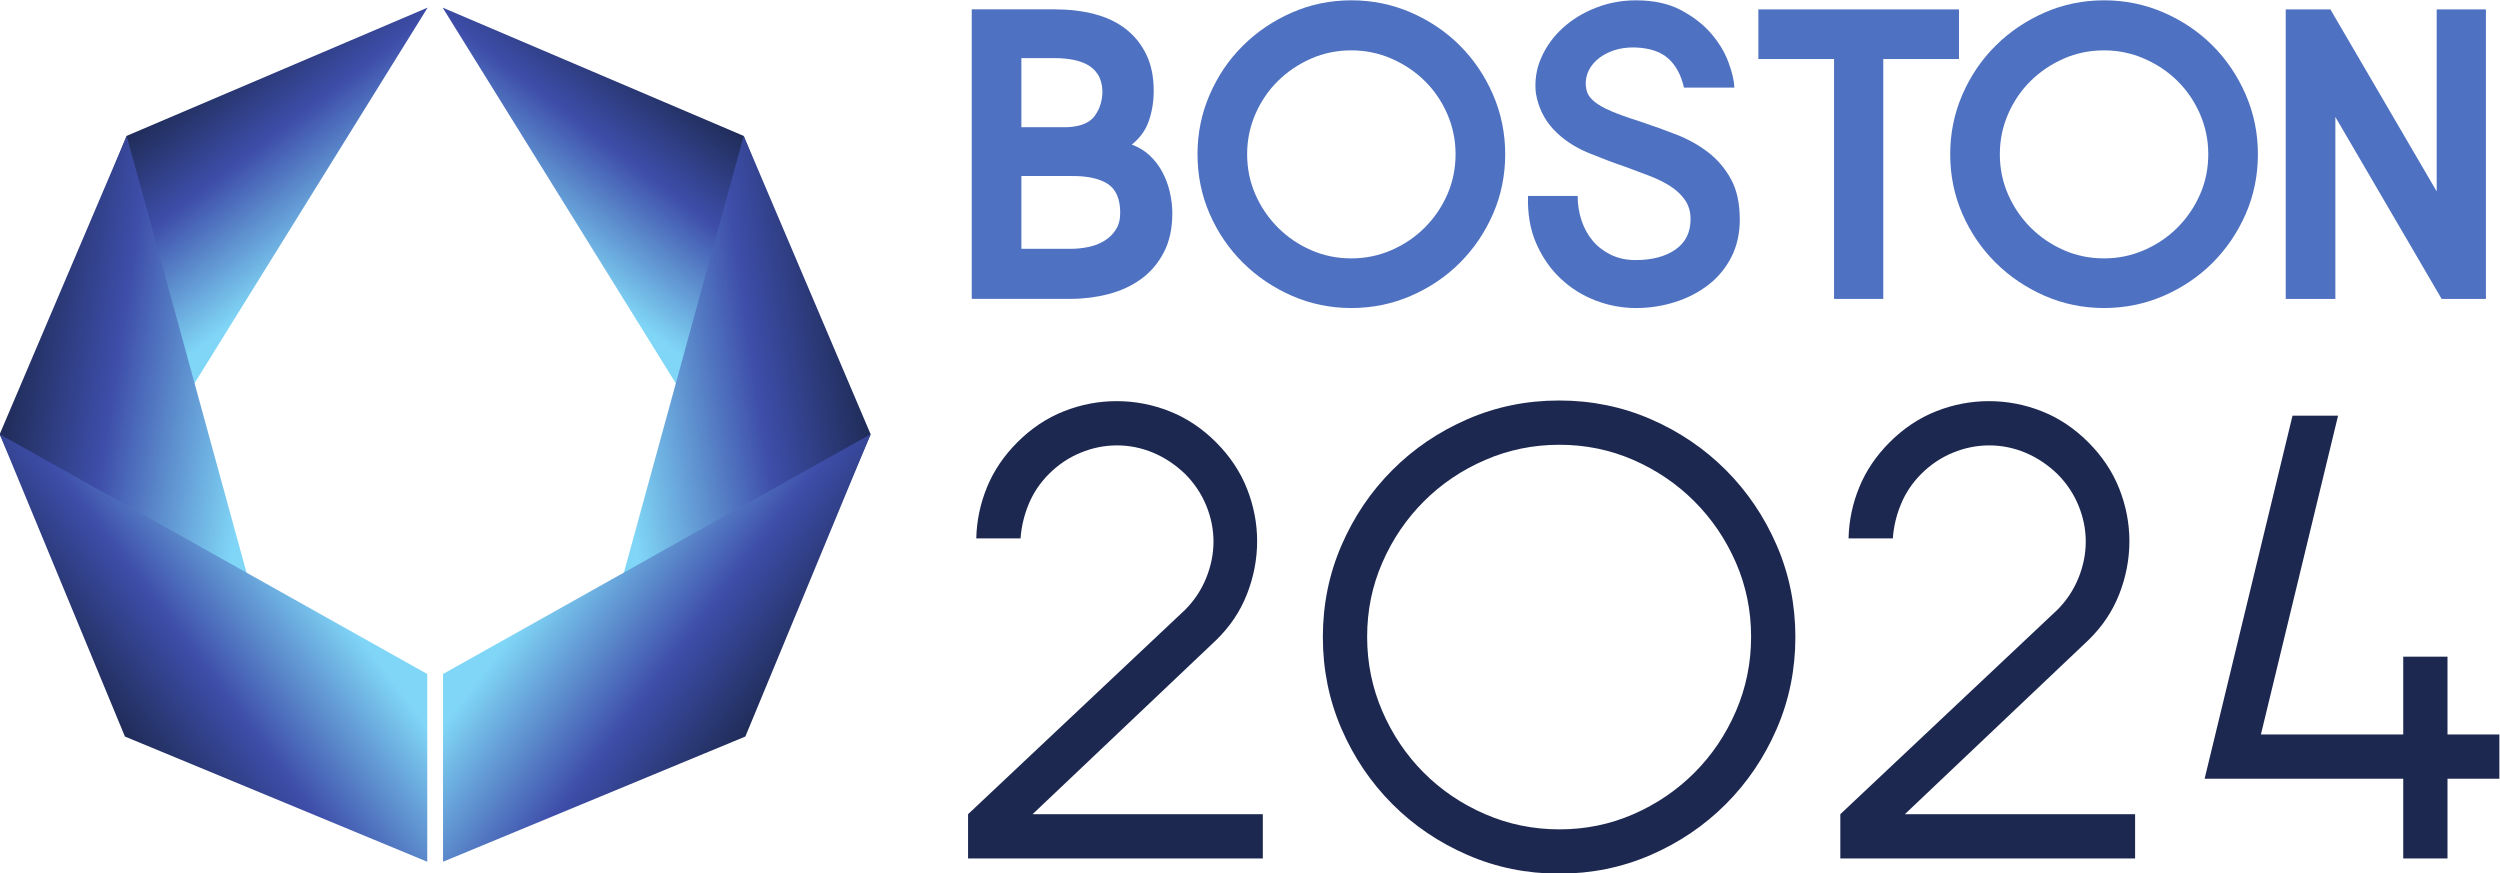
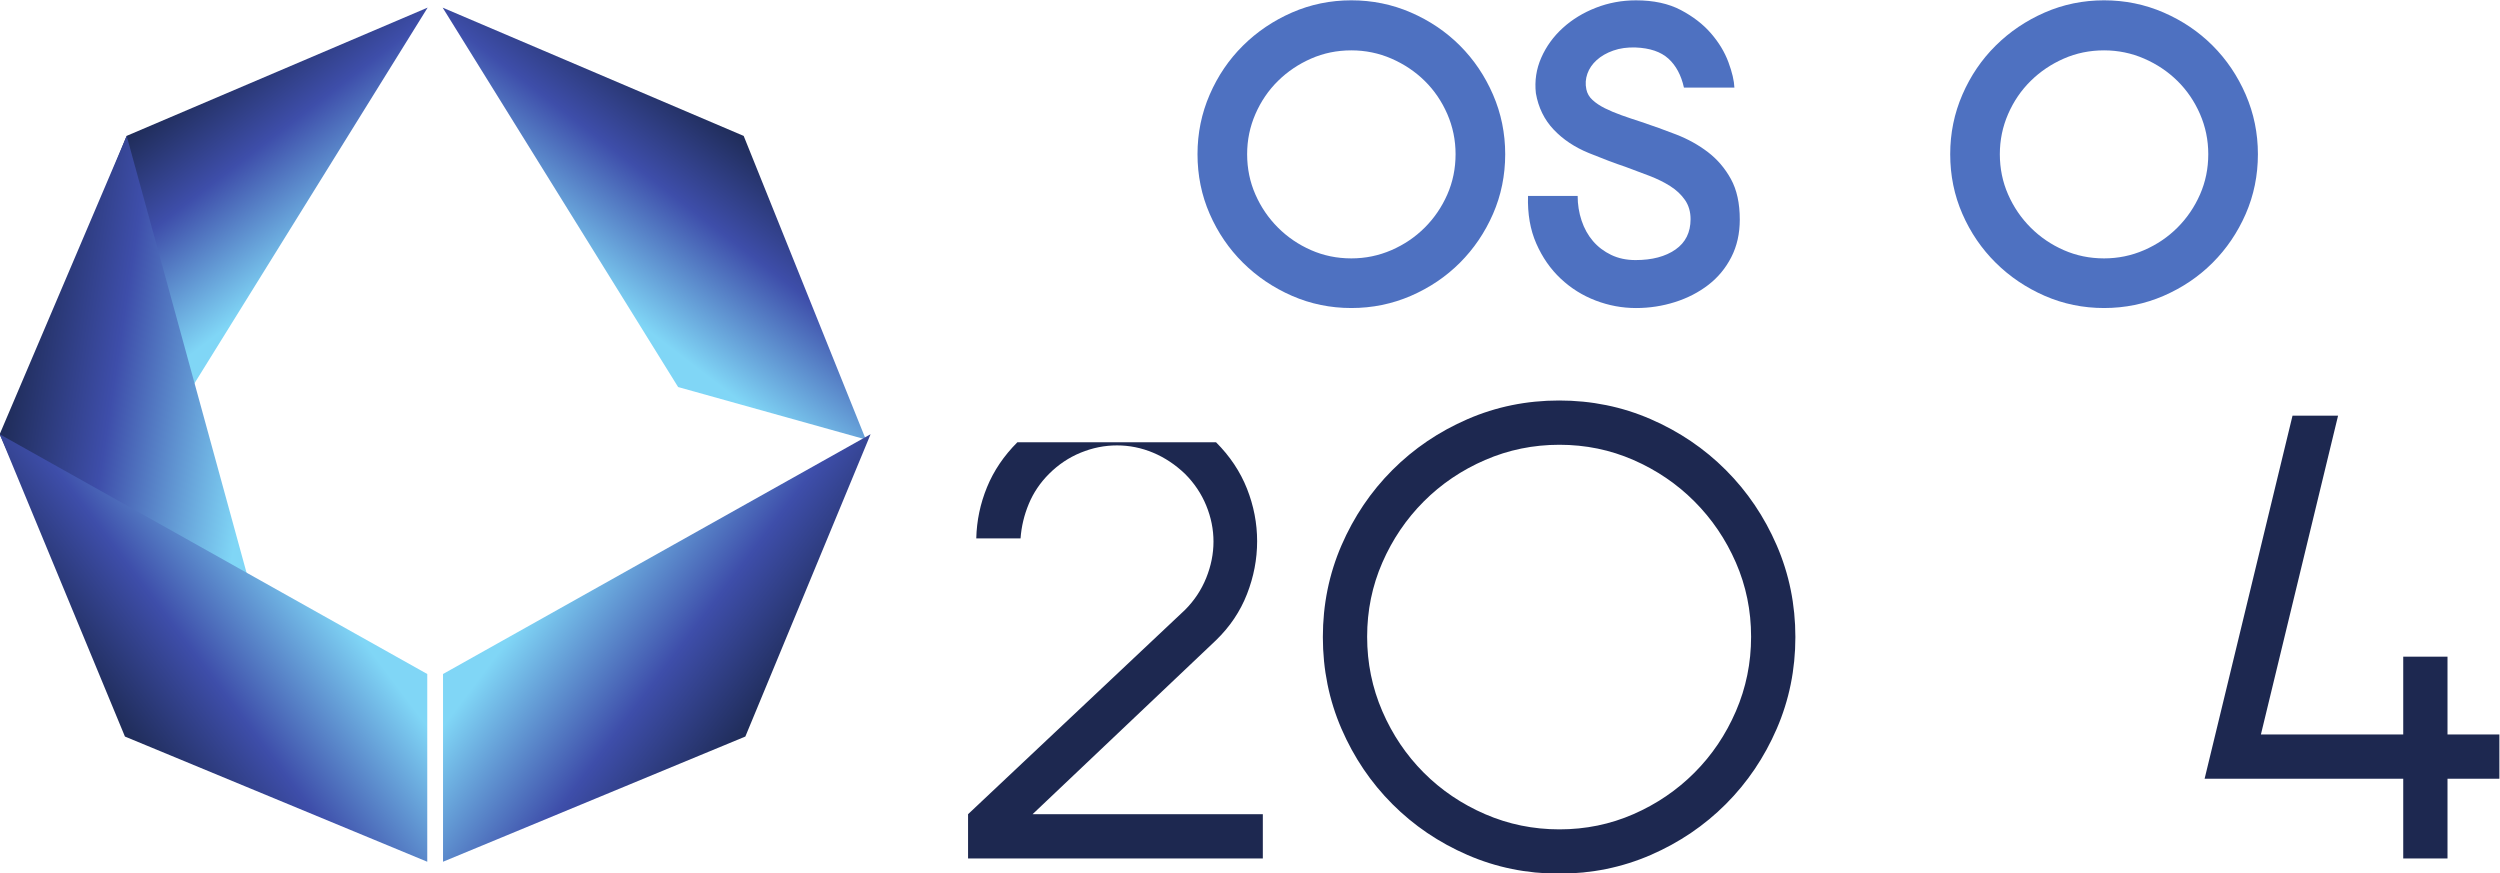
<svg xmlns="http://www.w3.org/2000/svg" width="300" height="104.81" version="1.1" viewBox="0 0 300 104.81" xml:space="preserve">
  <defs>
    <linearGradient id="linearGradient1428" x2="1" gradientTransform="matrix(13.06 16.999 16.999 -13.06 368.86 193.37)" gradientUnits="userSpaceOnUse">
      <stop stop-color="#80d6f6" offset="0" />
      <stop stop-color="#80d6f6" offset=".111" />
      <stop stop-color="#3e4eaa" offset=".623" />
      <stop stop-color="#1f2c58" offset="1" />
    </linearGradient>
    <linearGradient id="linearGradient1458" x2="1" gradientTransform="matrix(24.747 3.773 3.773 -24.747 369.54 180.61)" gradientUnits="userSpaceOnUse">
      <stop stop-color="#80d6f6" offset="0" />
      <stop stop-color="#80d6f6" offset=".111" />
      <stop stop-color="#3e4eaa" offset=".623" />
      <stop stop-color="#1f2c58" offset="1" />
    </linearGradient>
    <linearGradient id="linearGradient1488" x2="1" gradientTransform="matrix(20.004 -15.05 -15.05 -20.004 364.26 171.86)" gradientUnits="userSpaceOnUse">
      <stop stop-color="#80d6f6" offset="0" />
      <stop stop-color="#80d6f6" offset=".111" />
      <stop stop-color="#3e4eaa" offset=".623" />
      <stop stop-color="#1f2c58" offset="1" />
    </linearGradient>
    <linearGradient id="linearGradient1518" x2="1" gradientTransform="matrix(-13.061 16.999 -16.999 -13.061 342.15 193.37)" gradientUnits="userSpaceOnUse">
      <stop stop-color="#80d6f6" offset="0" />
      <stop stop-color="#80d6f6" offset=".111" />
      <stop stop-color="#3e4eaa" offset=".623" />
      <stop stop-color="#1f2c58" offset="1" />
    </linearGradient>
    <linearGradient id="linearGradient1548" x2="1" gradientTransform="matrix(-24.748 3.773 -3.773 -24.748 341.54 181.1)" gradientUnits="userSpaceOnUse">
      <stop stop-color="#80d6f6" offset="0" />
      <stop stop-color="#80d6f6" offset=".111" />
      <stop stop-color="#3e4eaa" offset=".623" />
      <stop stop-color="#1f2c58" offset="1" />
    </linearGradient>
    <linearGradient id="linearGradient1578" x2="1" gradientTransform="matrix(-20.004 -15.05 15.05 -20.004 346.75 171.86)" gradientUnits="userSpaceOnUse">
      <stop stop-color="#80d6f6" offset="0" />
      <stop stop-color="#80d6f6" offset=".111" />
      <stop stop-color="#3e4eaa" offset=".623" />
      <stop stop-color="#1f2c58" offset="1" />
    </linearGradient>
  </defs>
  <g transform="matrix(1.333 0 0 -1.333 -421.94 295.83)">
    <g transform="matrix(1.004 0 0 1.004 -1.219 -.552)">
      <path d="m377.29 186.89 16.831-4.703-10.952 27.22-26.992 11.502z" fill="url(#linearGradient1428)" />
-       <path d="m371.59 167.19 11.483-11.235 11.483 26.691-11.386 26.763z" fill="url(#linearGradient1458)" />
      <path d="m356.21 161.16v-16.833l27.108 11.226 11.23 27.108z" fill="url(#linearGradient1488)" />
      <path d="m327.84 209.41-10.952-27.22 16.831 4.703 21.113 34.019z" fill="url(#linearGradient1518)" />
      <path d="m316.46 182.66 11.483-25.714 11.483 10.259-11.58 42.204z" fill="url(#linearGradient1548)" />
      <path d="m316.46 182.66 11.229-27.108 27.108-11.226v16.833z" fill="url(#linearGradient1578)" />
      <g fill="#4e71c1">
-         <path d="m416.93 202.51c0 1.261-0.384 2.132-1.149 2.614-0.767 0.482-1.868 0.711-3.301 0.687h-4.413v-6.528h4.413c0.543 0 1.081 0.056 1.613 0.167 0.531 0.112 1.007 0.297 1.428 0.557 0.42 0.259 0.76 0.593 1.02 1.001 0.259 0.408 0.389 0.908 0.389 1.502m-1.595 10.939c-0.025 0.594-0.161 1.082-0.408 1.466-0.247 0.383-0.568 0.679-0.964 0.89-0.396 0.21-0.84 0.358-1.335 0.444-0.495 0.087-0.989 0.131-1.483 0.131h-3.078v-6.193h4.079c1.211 0.049 2.045 0.389 2.503 1.019 0.458 0.631 0.686 1.378 0.686 2.243m-2.855-18.653h-8.863v25.959h7.454c1.285 0 2.471-0.142 3.56-0.426 1.087-0.285 2.021-0.73 2.8-1.335 0.779-0.606 1.39-1.367 1.835-2.281 0.445-0.915 0.668-2.002 0.668-3.264 0-0.939-0.142-1.829-0.427-2.669-0.284-0.841-0.797-1.558-1.539-2.151 0.618-0.223 1.156-0.551 1.614-0.983 0.457-0.433 0.834-0.927 1.131-1.483 0.297-0.557 0.519-1.156 0.667-1.799 0.149-0.643 0.223-1.274 0.223-1.891 0-1.36-0.254-2.529-0.761-3.505s-1.186-1.774-2.039-2.392-1.83-1.069-2.93-1.353c-1.1-0.285-2.231-0.427-3.393-0.427" />
        <path d="m428.31 207.77c0-1.285 0.247-2.491 0.742-3.616 0.494-1.125 1.168-2.114 2.021-2.966 0.853-0.853 1.841-1.527 2.967-2.021 1.124-0.495 2.329-0.742 3.615-0.742 1.261 0 2.46 0.247 3.598 0.742 1.136 0.494 2.132 1.168 2.985 2.021 0.853 0.852 1.526 1.841 2.021 2.966 0.494 1.125 0.741 2.331 0.741 3.616 0 1.261-0.247 2.46-0.741 3.597-0.495 1.137-1.168 2.126-2.021 2.967-0.853 0.84-1.849 1.508-2.985 2.003-1.138 0.494-2.337 0.741-3.598 0.741-1.286 0-2.491-0.247-3.615-0.741-1.126-0.495-2.114-1.163-2.967-2.003-0.853-0.841-1.527-1.83-2.021-2.967-0.495-1.137-0.742-2.336-0.742-3.597m-4.45 0c0 1.879 0.365 3.659 1.094 5.34s1.724 3.146 2.985 4.395c1.261 1.248 2.726 2.237 4.395 2.967 1.668 0.729 3.442 1.093 5.321 1.093s3.659-0.364 5.341-1.093c1.681-0.73 3.145-1.719 4.394-2.967 1.248-1.249 2.237-2.714 2.967-4.395 0.728-1.681 1.093-3.461 1.093-5.34 0-1.904-0.365-3.69-1.093-5.359-0.73-1.669-1.719-3.127-2.967-4.376-1.249-1.249-2.713-2.237-4.394-2.967-1.682-0.728-3.462-1.093-5.341-1.093s-3.653 0.365-5.321 1.093c-1.669 0.73-3.134 1.718-4.395 2.967s-2.256 2.707-2.985 4.376-1.094 3.455-1.094 5.359" />
        <path d="m468.07 201.94c0 0.667-0.167 1.24-0.501 1.721s-0.773 0.895-1.316 1.24c-0.545 0.346-1.168 0.655-1.873 0.926s-1.428 0.543-2.17 0.815c-0.89 0.296-1.971 0.703-3.244 1.222-1.275 0.518-2.331 1.222-3.171 2.11-0.841 0.889-1.372 1.975-1.595 3.259-0.124 1.11 0.037 2.172 0.482 3.184 0.445 1.011 1.088 1.901 1.929 2.666 0.84 0.765 1.829 1.37 2.967 1.814 1.136 0.444 2.336 0.666 3.596 0.666 1.582 0 2.924-0.29 4.024-0.871s2.003-1.279 2.707-2.095c0.705-0.816 1.224-1.676 1.558-2.578s0.512-1.663 0.537-2.28h-4.524c-0.247 1.112-0.711 1.977-1.391 2.596-0.68 0.617-1.662 0.951-2.948 1.001-0.741 0.024-1.409-0.069-2.002-0.279-0.594-0.21-1.088-0.494-1.483-0.852-0.396-0.359-0.675-0.767-0.835-1.224-0.161-0.458-0.192-0.921-0.093-1.391 0.075-0.371 0.26-0.692 0.557-0.964 0.297-0.273 0.667-0.519 1.112-0.742 0.445-0.222 0.946-0.432 1.502-0.63 0.557-0.198 1.143-0.396 1.762-0.594 1.038-0.346 2.082-0.722 3.133-1.13 1.051-0.409 1.996-0.934 2.837-1.577 0.84-0.643 1.527-1.446 2.059-2.41 0.531-0.964 0.797-2.176 0.797-3.634 0-1.261-0.254-2.387-0.761-3.375-0.507-0.989-1.193-1.817-2.058-2.485-0.865-0.667-1.861-1.181-2.985-1.539-1.125-0.358-2.293-0.537-3.505-0.537-1.236 0-2.441 0.225-3.615 0.673-1.175 0.449-2.219 1.103-3.134 1.964-0.915 0.86-1.645 1.908-2.188 3.146-0.544 1.237-0.791 2.659-0.742 4.267h4.451c0-0.767 0.117-1.503 0.352-2.207 0.235-0.705 0.575-1.317 1.019-1.836 0.446-0.519 0.989-0.933 1.633-1.242 0.642-0.309 1.371-0.464 2.187-0.464 1.484 0 2.676 0.315 3.579 0.944 0.902 0.629 1.354 1.537 1.354 2.722" />
-         <path d="m474.15 216.3v4.45h17.986v-4.45h-6.787v-21.509h-4.413v21.509z" />
        <path d="m495.8 207.77c0-1.285 0.247-2.491 0.742-3.616 0.494-1.125 1.168-2.114 2.021-2.966 0.853-0.853 1.841-1.527 2.967-2.021 1.124-0.495 2.329-0.742 3.615-0.742 1.261 0 2.46 0.247 3.597 0.742 1.137 0.494 2.133 1.168 2.986 2.021 0.853 0.852 1.526 1.841 2.021 2.966 0.494 1.125 0.741 2.331 0.741 3.616 0 1.261-0.247 2.46-0.741 3.597-0.495 1.137-1.168 2.126-2.021 2.967-0.853 0.84-1.849 1.508-2.986 2.003-1.137 0.494-2.336 0.741-3.597 0.741-1.286 0-2.491-0.247-3.615-0.741-1.126-0.495-2.114-1.163-2.967-2.003-0.853-0.841-1.527-1.83-2.021-2.967-0.495-1.137-0.742-2.336-0.742-3.597m-4.45 0c0 1.879 0.364 3.659 1.094 5.34 0.729 1.681 1.724 3.146 2.986 4.395 1.26 1.248 2.725 2.237 4.394 2.967 1.669 0.729 3.442 1.093 5.321 1.093s3.659-0.364 5.341-1.093c1.681-0.73 3.145-1.719 4.394-2.967 1.248-1.249 2.237-2.714 2.967-4.395 0.728-1.681 1.093-3.461 1.093-5.34 0-1.904-0.365-3.69-1.093-5.359-0.73-1.669-1.719-3.127-2.967-4.376-1.249-1.249-2.713-2.237-4.394-2.967-1.682-0.728-3.462-1.093-5.341-1.093s-3.652 0.365-5.321 1.093c-1.669 0.73-3.134 1.718-4.394 2.967-1.262 1.249-2.257 2.707-2.986 4.376-0.73 1.669-1.094 3.455-1.094 5.359" />
-         <path d="m534.97 220.75h4.413v-25.959h-3.968l-9.53 16.317v-16.317h-4.451v25.959h4.005l9.531-16.317z" />
      </g>
      <g fill="#1d2850">
-         <path d="m425.52 181.94c1.248-1.248 2.174-2.637 2.779-4.168 0.604-1.532 0.907-3.101 0.907-4.708 0-1.608-0.303-3.187-0.907-4.736-0.605-1.551-1.531-2.931-2.779-4.14l-16.448-15.598h20.645v-3.97h-26.43v3.97l19.454 18.32c0.831 0.831 1.465 1.787 1.9 2.864 0.434 1.078 0.652 2.164 0.652 3.261 0 1.096-0.218 2.174-0.652 3.233-0.435 1.058-1.069 2.004-1.9 2.836-0.87 0.831-1.825 1.465-2.864 1.9-1.041 0.435-2.118 0.653-3.233 0.653-1.116 0-2.204-0.218-3.261-0.653-1.06-0.435-2.005-1.069-2.836-1.9-0.794-0.794-1.4-1.692-1.815-2.694-0.417-1.002-0.662-2.033-0.738-3.091h-3.97c0.037 1.588 0.359 3.119 0.964 4.594s1.512 2.816 2.723 4.027c1.247 1.248 2.637 2.174 4.168 2.779 1.532 0.604 3.11 0.907 4.737 0.907 1.625 0 3.204-0.303 4.735-0.907 1.532-0.605 2.921-1.531 4.169-2.779" />
+         <path d="m425.52 181.94c1.248-1.248 2.174-2.637 2.779-4.168 0.604-1.532 0.907-3.101 0.907-4.708 0-1.608-0.303-3.187-0.907-4.736-0.605-1.551-1.531-2.931-2.779-4.14l-16.448-15.598h20.645v-3.97h-26.43v3.97l19.454 18.32c0.831 0.831 1.465 1.787 1.9 2.864 0.434 1.078 0.652 2.164 0.652 3.261 0 1.096-0.218 2.174-0.652 3.233-0.435 1.058-1.069 2.004-1.9 2.836-0.87 0.831-1.825 1.465-2.864 1.9-1.041 0.435-2.118 0.653-3.233 0.653-1.116 0-2.204-0.218-3.261-0.653-1.06-0.435-2.005-1.069-2.836-1.9-0.794-0.794-1.4-1.692-1.815-2.694-0.417-1.002-0.662-2.033-0.738-3.091h-3.97c0.037 1.588 0.359 3.119 0.964 4.594s1.512 2.816 2.723 4.027" />
        <path d="m439.07 164.5c0-2.348 0.453-4.573 1.361-6.675s2.146-3.939 3.715-5.511 3.403-2.812 5.502-3.721 4.319-1.363 6.664-1.363c2.344 0 4.556 0.454 6.636 1.363 2.079 0.909 3.904 2.149 5.473 3.721s2.808 3.409 3.715 5.511c0.908 2.102 1.361 4.327 1.361 6.675 0 2.349-0.453 4.564-1.361 6.646-0.907 2.083-2.146 3.91-3.715 5.483-1.569 1.572-3.394 2.812-5.473 3.721-2.08 0.909-4.292 1.364-6.636 1.364-2.345 0-4.565-0.455-6.664-1.364s-3.933-2.149-5.502-3.721c-1.569-1.573-2.807-3.4-3.715-5.483-0.908-2.082-1.361-4.297-1.361-6.646m-3.97-0.028c0 2.911 0.557 5.652 1.67 8.224 1.114 2.571 2.634 4.821 4.56 6.749 1.925 1.929 4.172 3.45 6.741 4.566 2.568 1.115 5.305 1.673 8.213 1.673 2.906 0 5.644-0.558 8.212-1.673 2.568-1.116 4.815-2.637 6.74-4.566 1.927-1.928 3.446-4.178 4.56-6.749 1.114-2.572 1.672-5.313 1.672-8.224 0-2.912-0.558-5.653-1.672-8.224-1.114-2.572-2.633-4.821-4.56-6.75-1.925-1.928-4.172-3.45-6.74-4.565s-5.306-1.674-8.212-1.674c-2.908 0-5.645 0.559-8.213 1.674-2.569 1.115-4.816 2.637-6.741 4.565-1.926 1.929-3.446 4.178-4.56 6.75-1.113 2.571-1.67 5.312-1.67 8.224" />
-         <path d="m503.73 181.94c1.248-1.248 2.174-2.637 2.78-4.168 0.604-1.532 0.907-3.101 0.907-4.708 0-1.608-0.303-3.187-0.907-4.736-0.606-1.551-1.532-2.931-2.78-4.14l-16.447-15.598h20.645v-3.97h-26.431v3.97l19.454 18.32c0.831 0.831 1.465 1.787 1.901 2.864 0.434 1.078 0.651 2.164 0.651 3.261 0 1.096-0.217 2.174-0.651 3.233-0.436 1.058-1.07 2.004-1.901 2.836-0.87 0.831-1.824 1.465-2.864 1.9-1.041 0.435-2.117 0.653-3.232 0.653-1.116 0-2.204-0.218-3.262-0.653-1.06-0.435-2.004-1.069-2.836-1.9-0.794-0.794-1.399-1.692-1.814-2.694-0.418-1.002-0.663-2.033-0.738-3.091h-3.97c0.037 1.588 0.358 3.119 0.964 4.594 0.604 1.475 1.512 2.816 2.722 4.027 1.248 1.248 2.638 2.174 4.169 2.779 1.531 0.604 3.109 0.907 4.736 0.907 1.625 0 3.204-0.303 4.736-0.907 1.531-0.605 2.921-1.531 4.168-2.779" />
        <path d="m535.94 155.74h4.651v-3.97h-4.651v-7.147h-3.97v7.147h-17.809l7.883 32.555h4.084l-6.919-28.585h12.761v6.977h3.97z" />
      </g>
    </g>
  </g>
</svg>